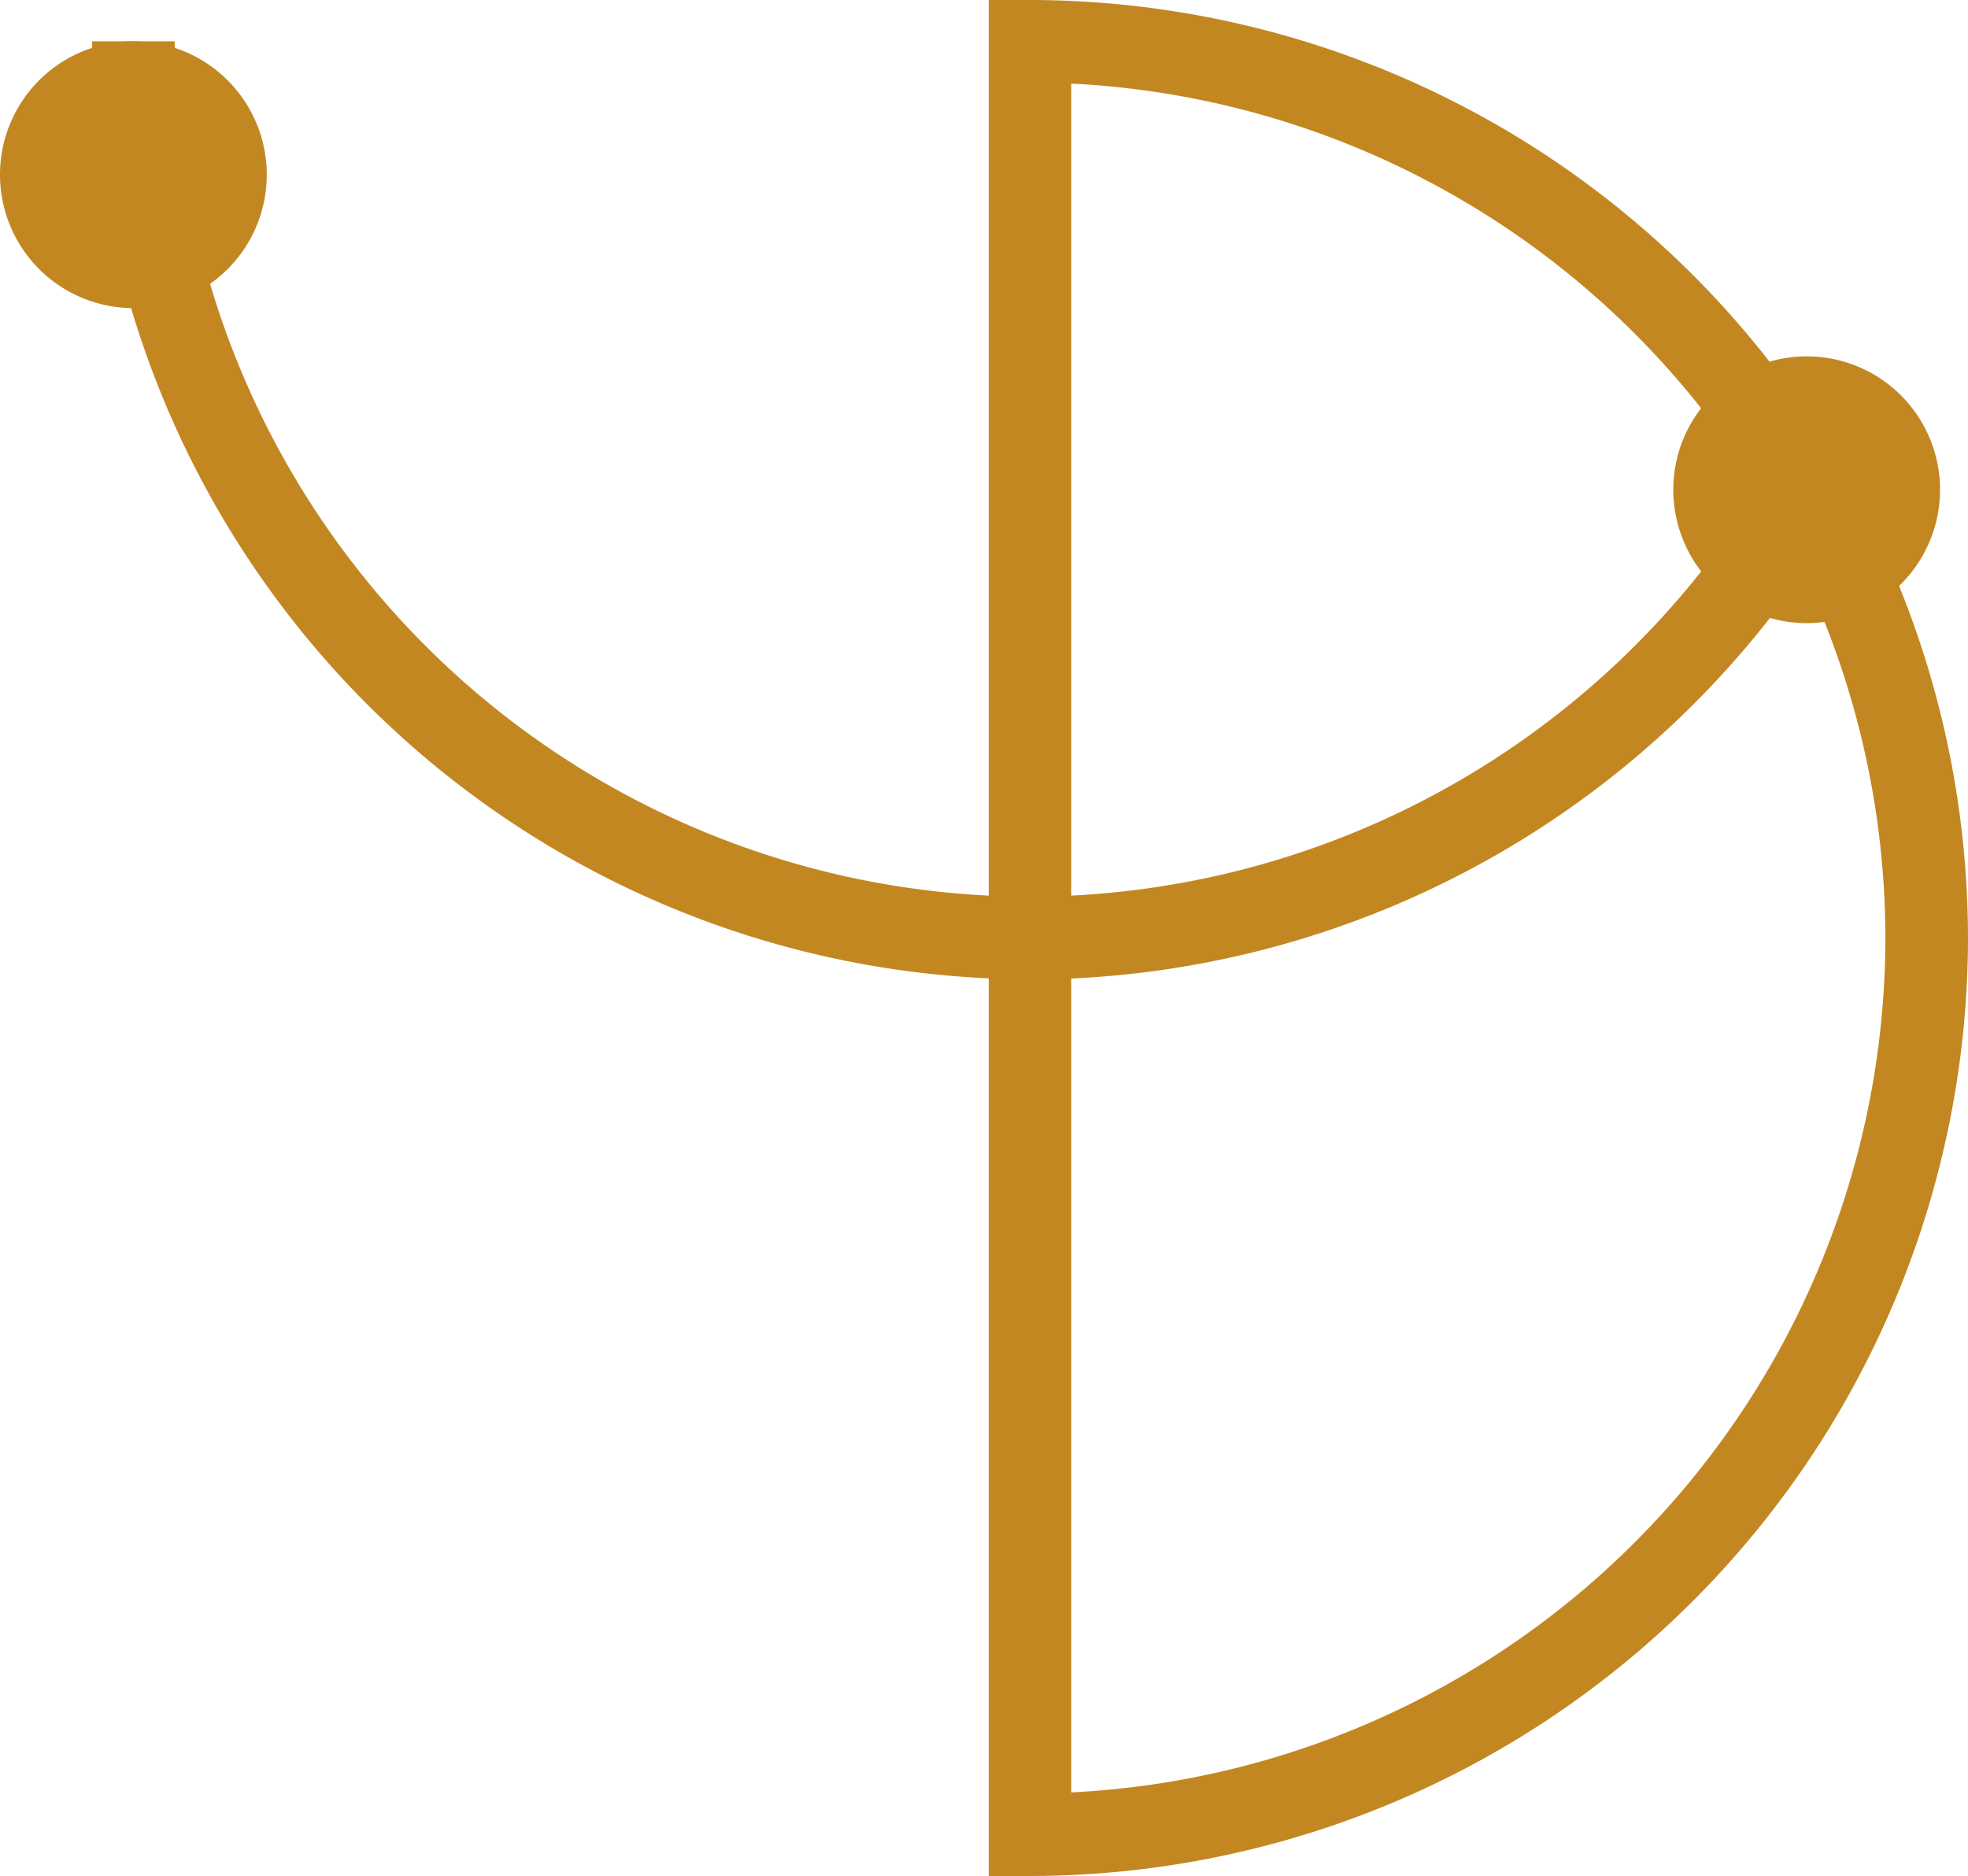
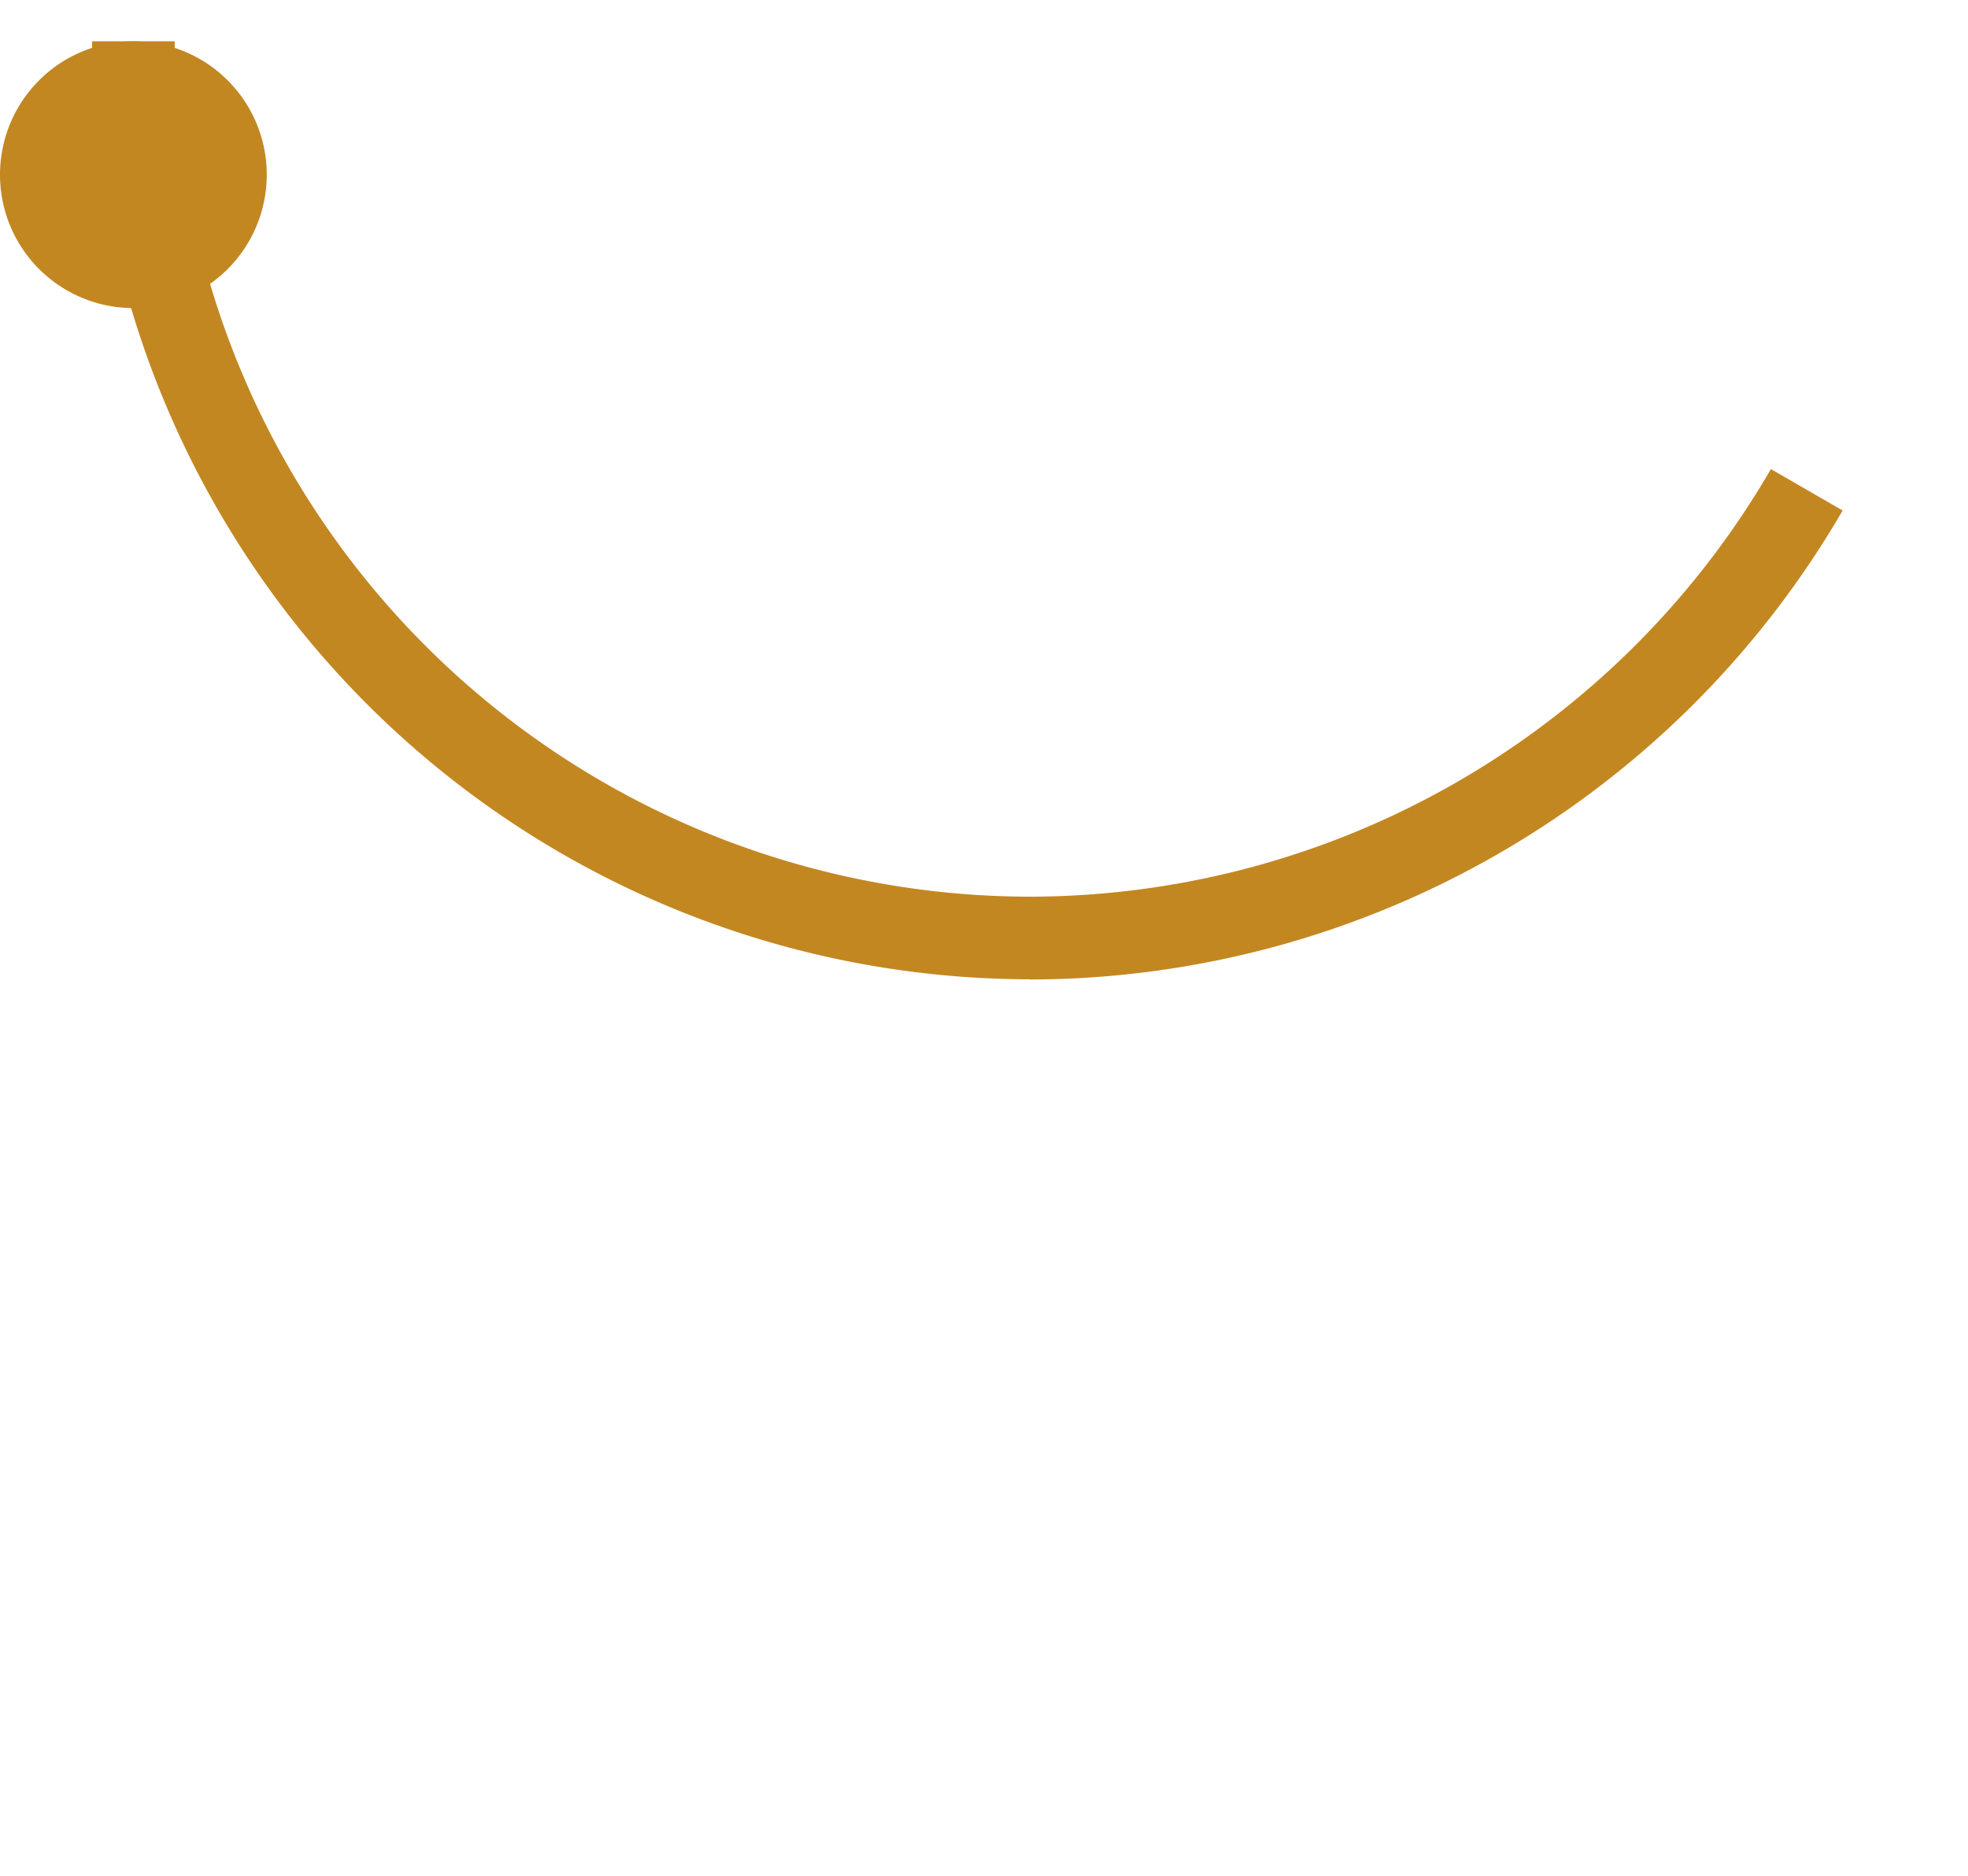
<svg xmlns="http://www.w3.org/2000/svg" width="50.357" height="48">
  <g data-name="Groupe 47" transform="translate(-1965.999 322)" fill="#c38722">
    <path data-name="Tracé 3" d="M1992.356-296.943a24.027 24.027 0 0 1-24-24h2.114a21.911 21.911 0 0 0 21.886 21.886 21.968 21.968 0 0 0 18.957-10.941l1.835 1.06a24.091 24.091 0 0 1-20.787 12" />
-     <path data-name="Tracé 4" d="M1992.356-274h-1.057v-48h1.057a24.028 24.028 0 0 1 24 24 24.027 24.027 0 0 1-24 24m1.054-45.861v43.722A21.914 21.914 0 0 0 2014.242-298a21.914 21.914 0 0 0-20.832-21.861" />
    <path data-name="Tracé 5" d="M1972.825-317.53a3.413 3.413 0 0 1-3.413 3.413 3.413 3.413 0 0 1-3.413-3.413 3.413 3.413 0 0 1 3.413-3.413 3.413 3.413 0 0 1 3.413 3.413" />
-     <path data-name="Tracé 6" d="M2015.641-309.469a3.413 3.413 0 0 1-3.413 3.413 3.413 3.413 0 0 1-3.413-3.413 3.413 3.413 0 0 1 3.413-3.413 3.413 3.413 0 0 1 3.413 3.413" />
  </g>
</svg>